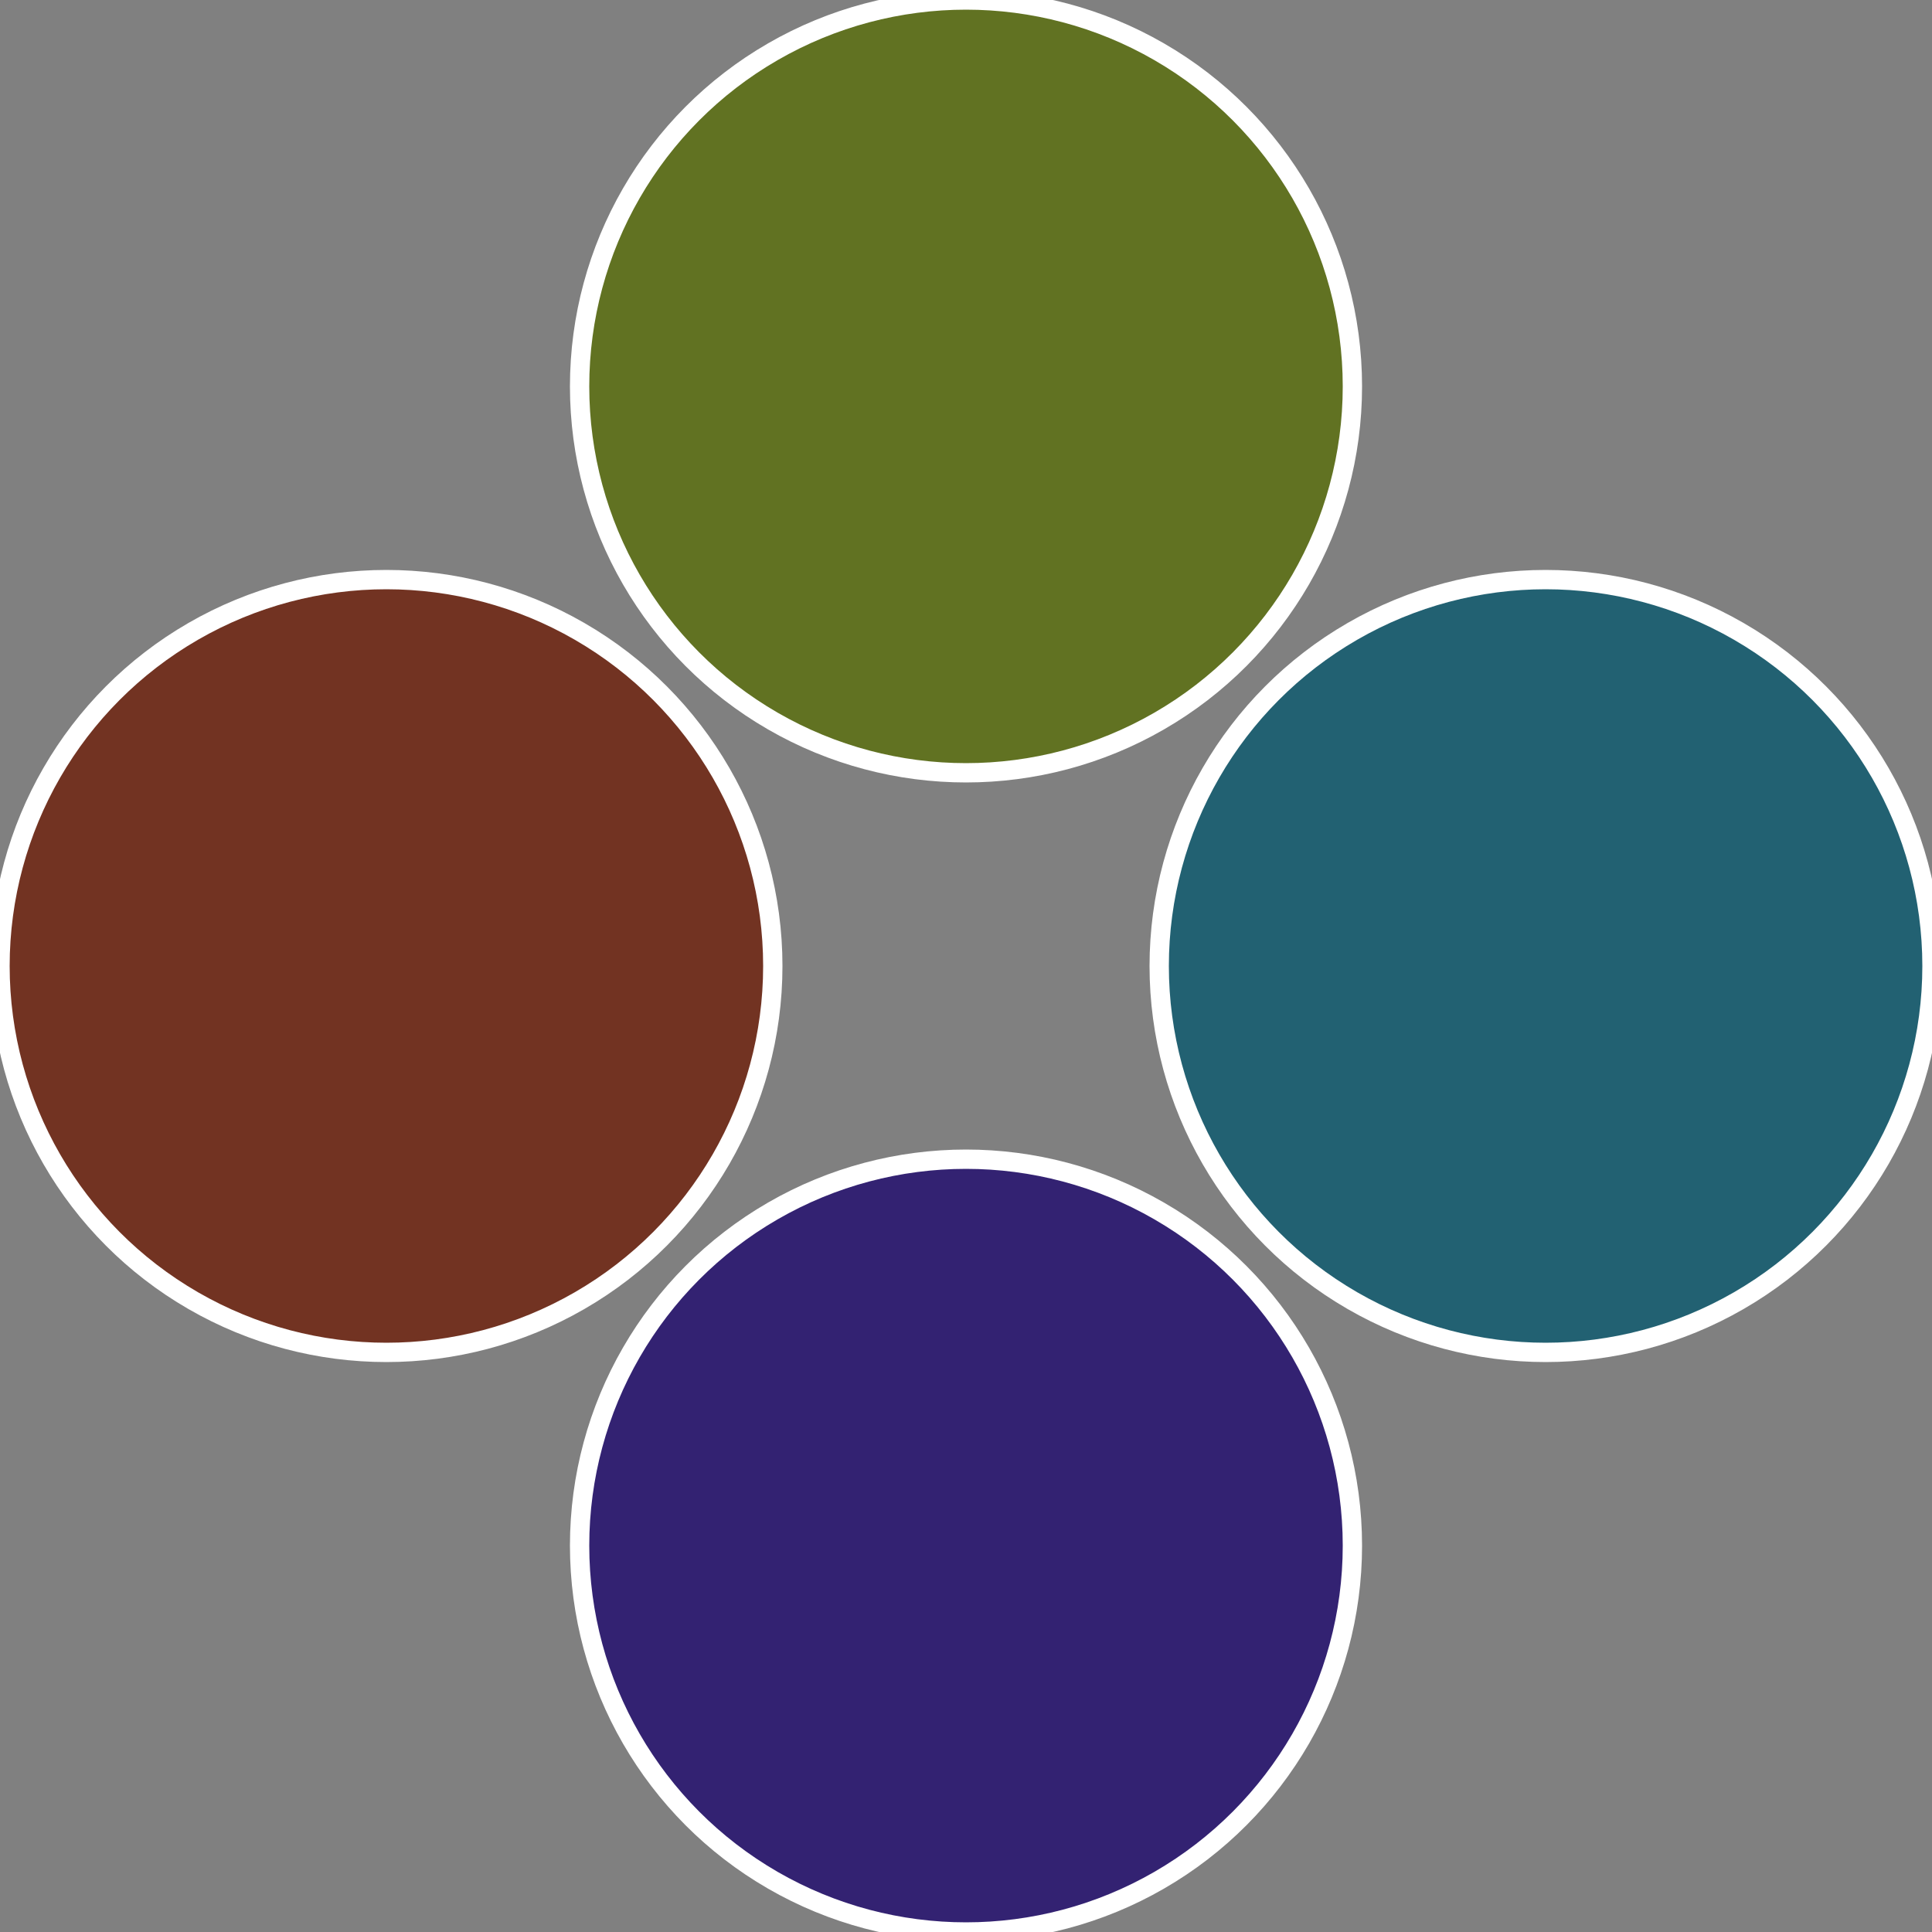
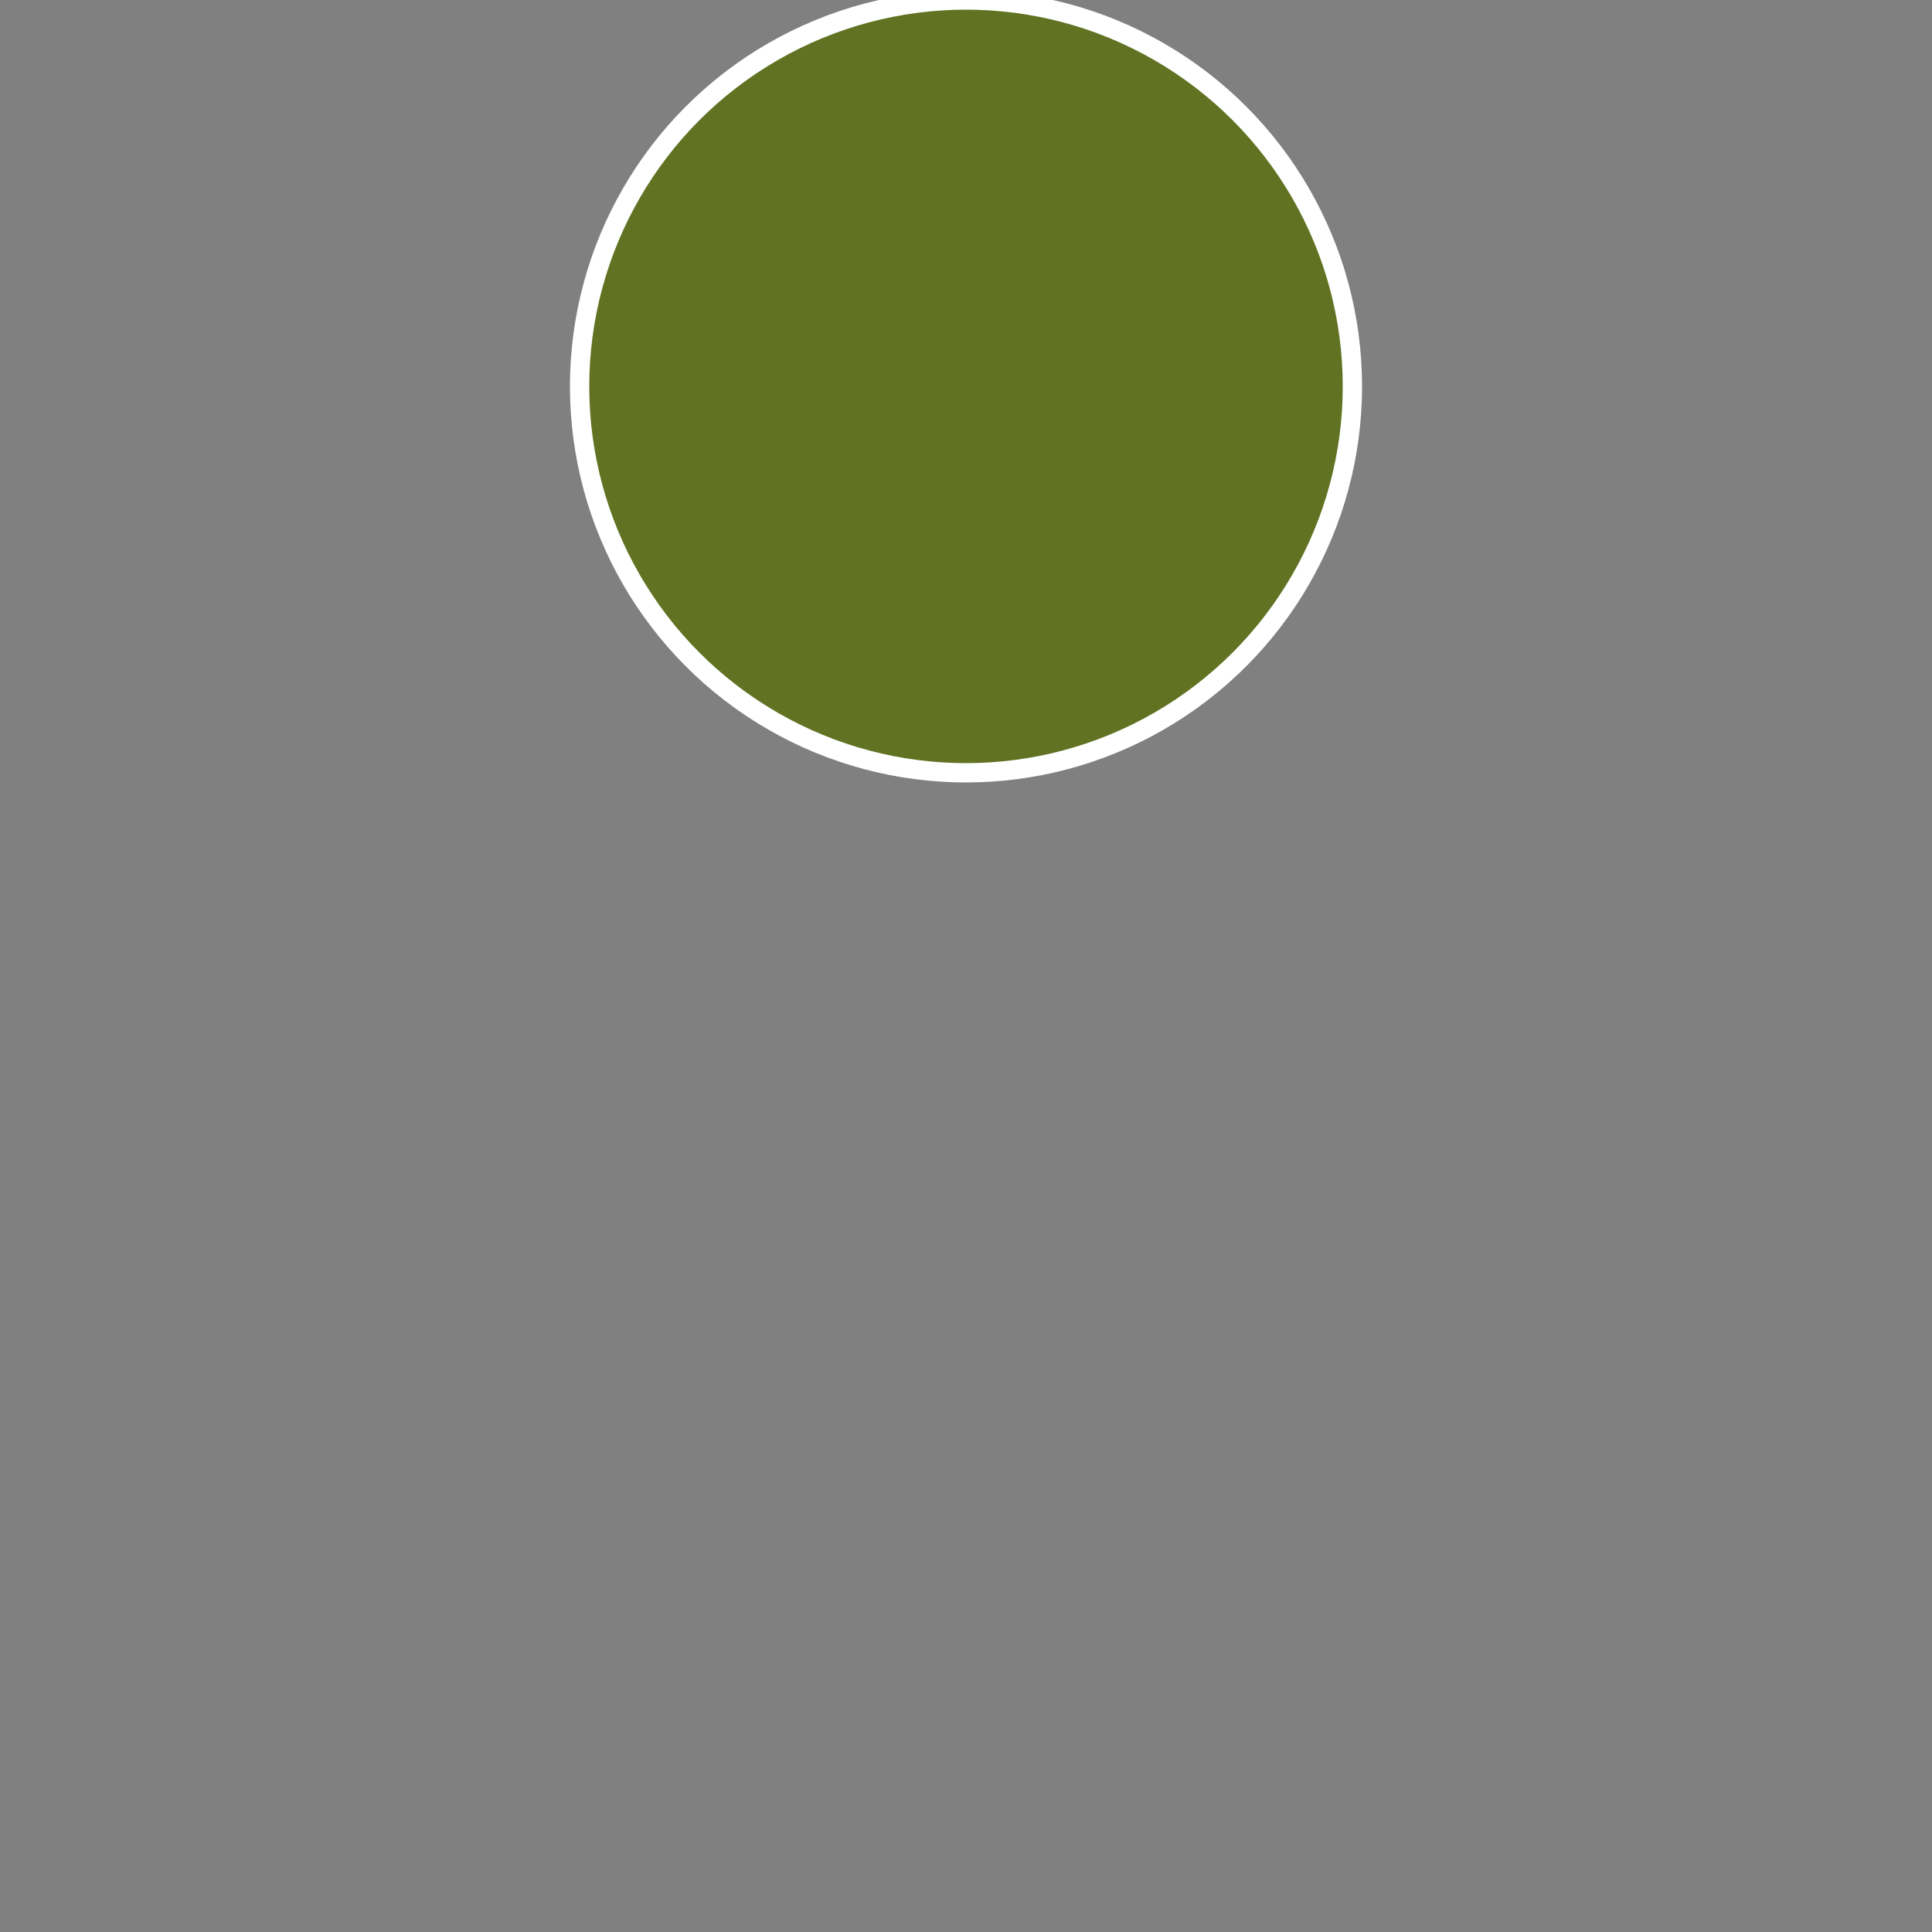
<svg xmlns="http://www.w3.org/2000/svg" width="500" height="500" viewBox="-1 -1 2 2">
  <rect x="-1" y="-1" width="2" height="2" fill="#808080" stroke="none" />
-   <circle cx="0.6" cy="0" r="0.4" fill="#226172" stroke="#fff" stroke-width="1%" />
-   <circle cx="3.6739403974421E-17" cy="0.6" r="0.4" fill="#332272" stroke="#fff" stroke-width="1%" />
-   <circle cx="-0.6" cy="7.3478807948841E-17" r="0.4" fill="#723322" stroke="#fff" stroke-width="1%" />
  <circle cx="-1.1021821192326E-16" cy="-0.6" r="0.4" fill="#617222" stroke="#fff" stroke-width="1%" />
</svg>